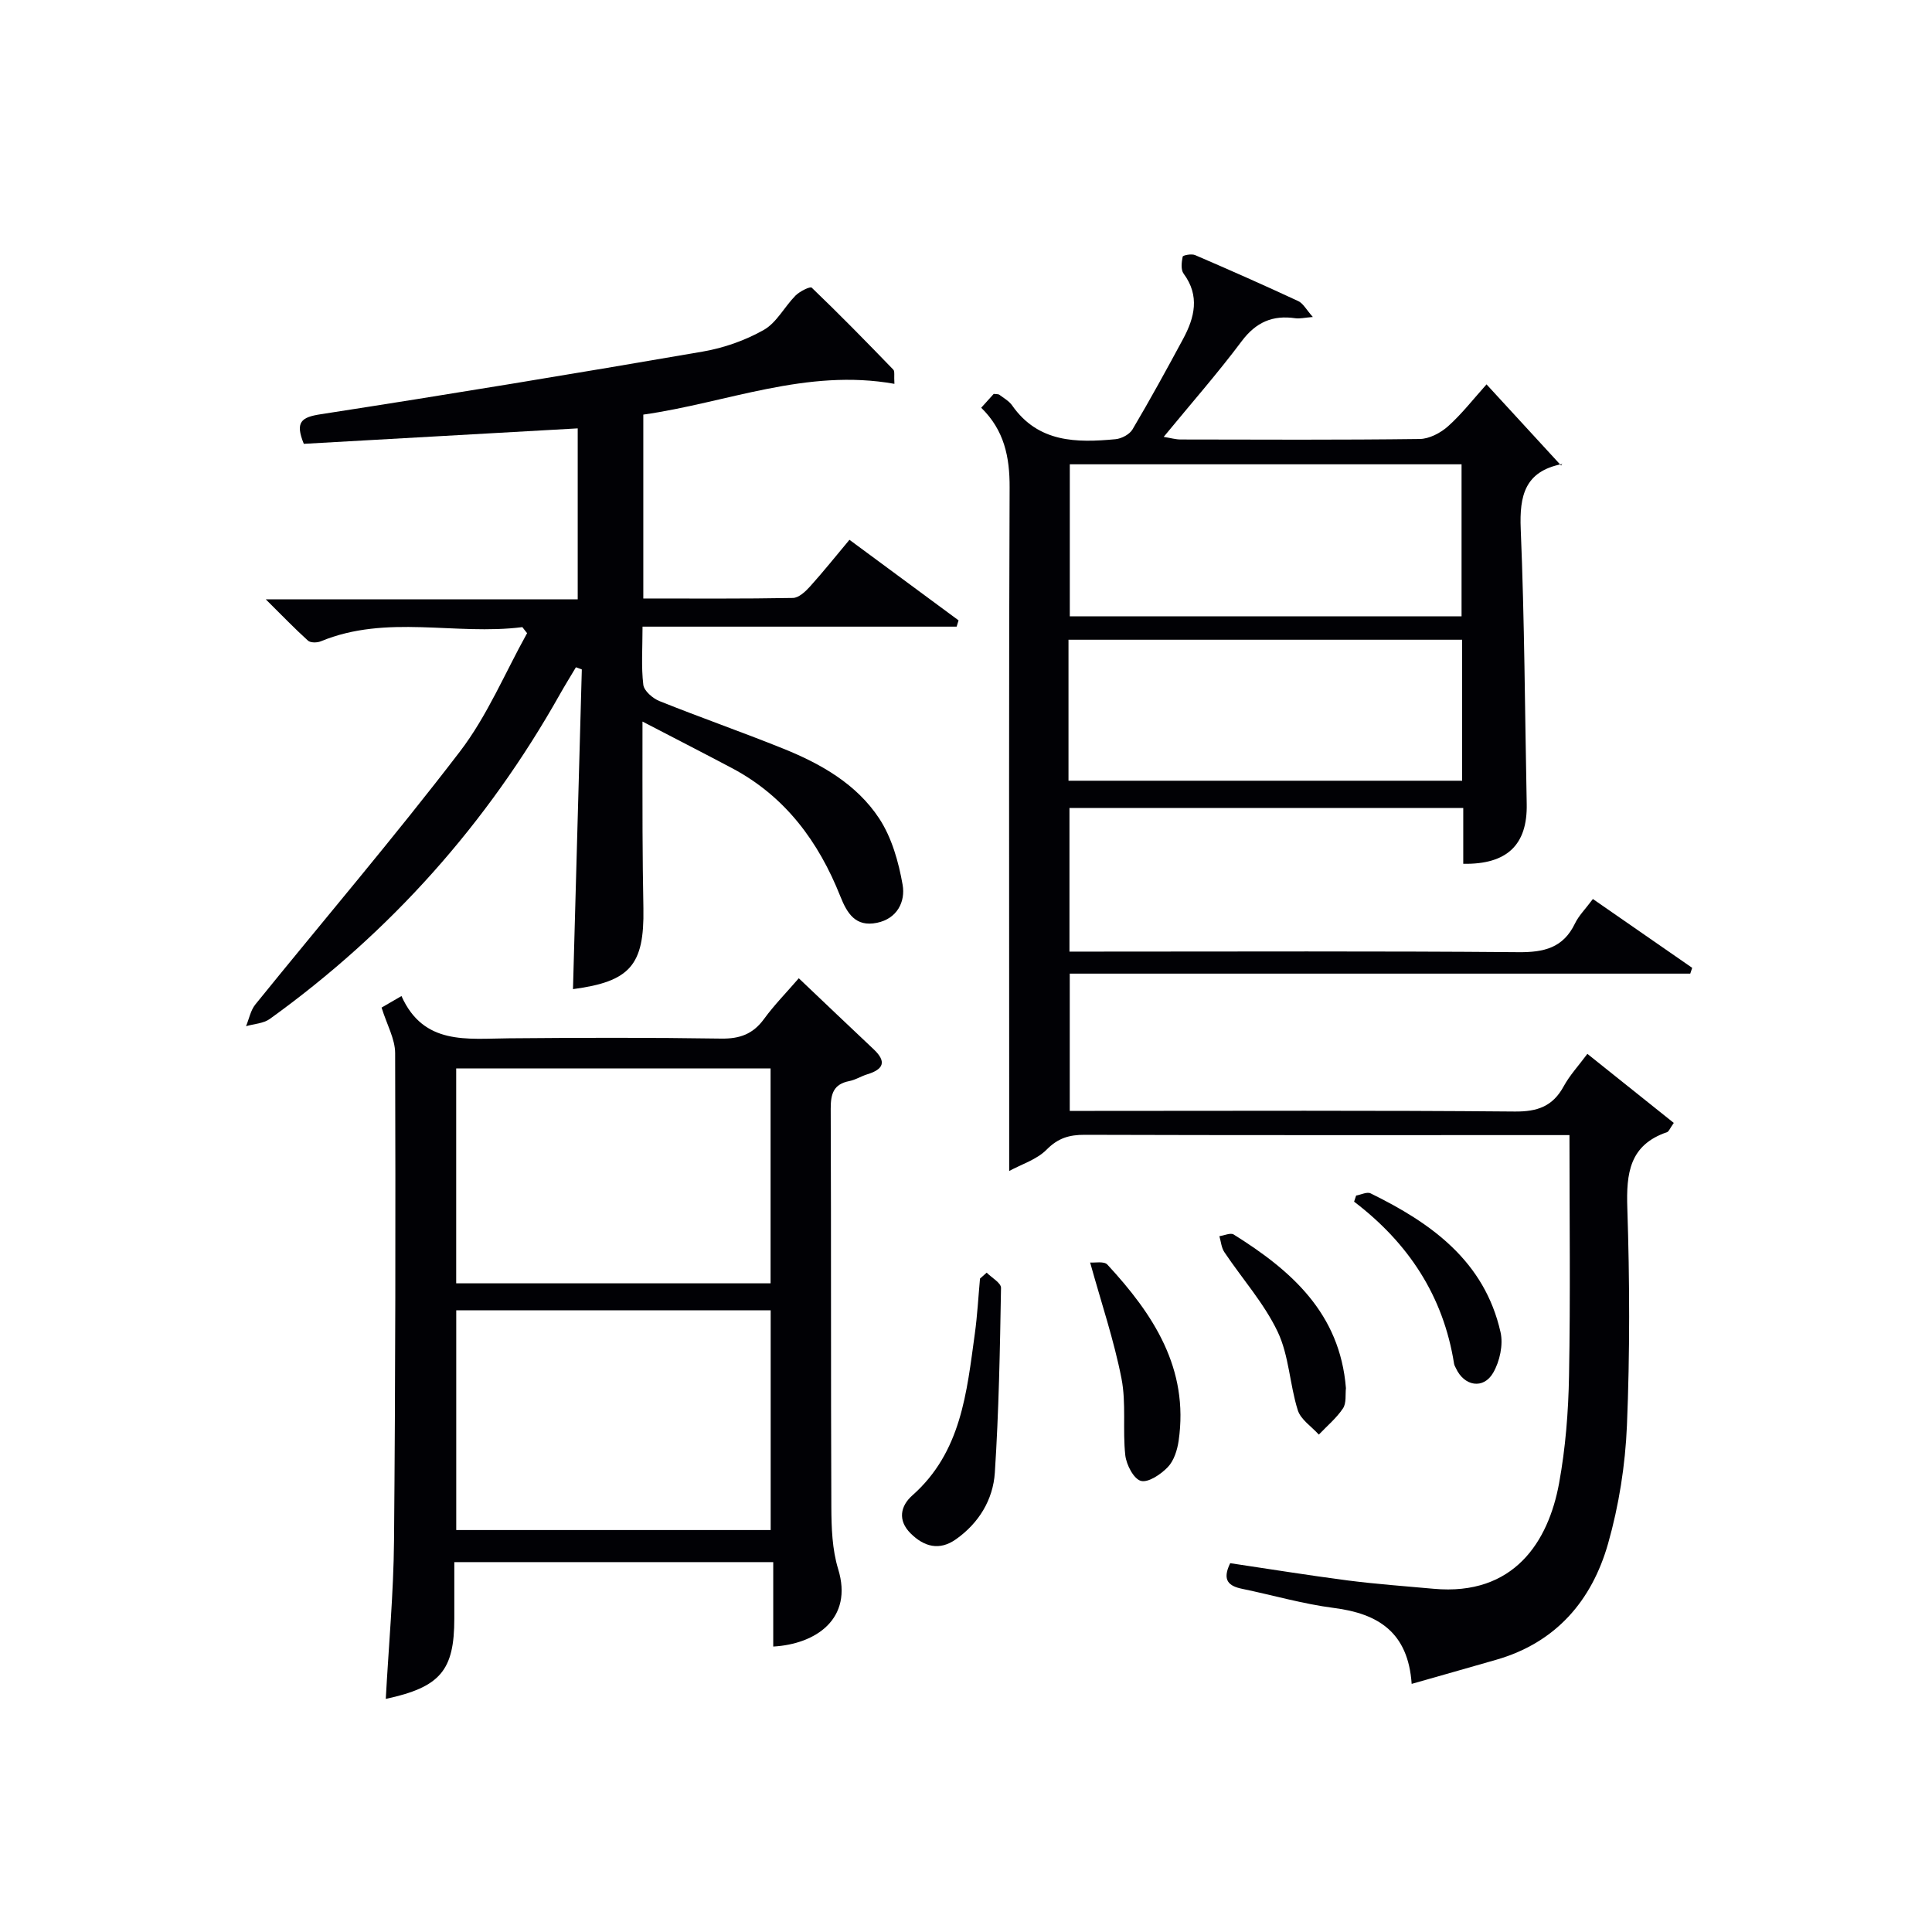
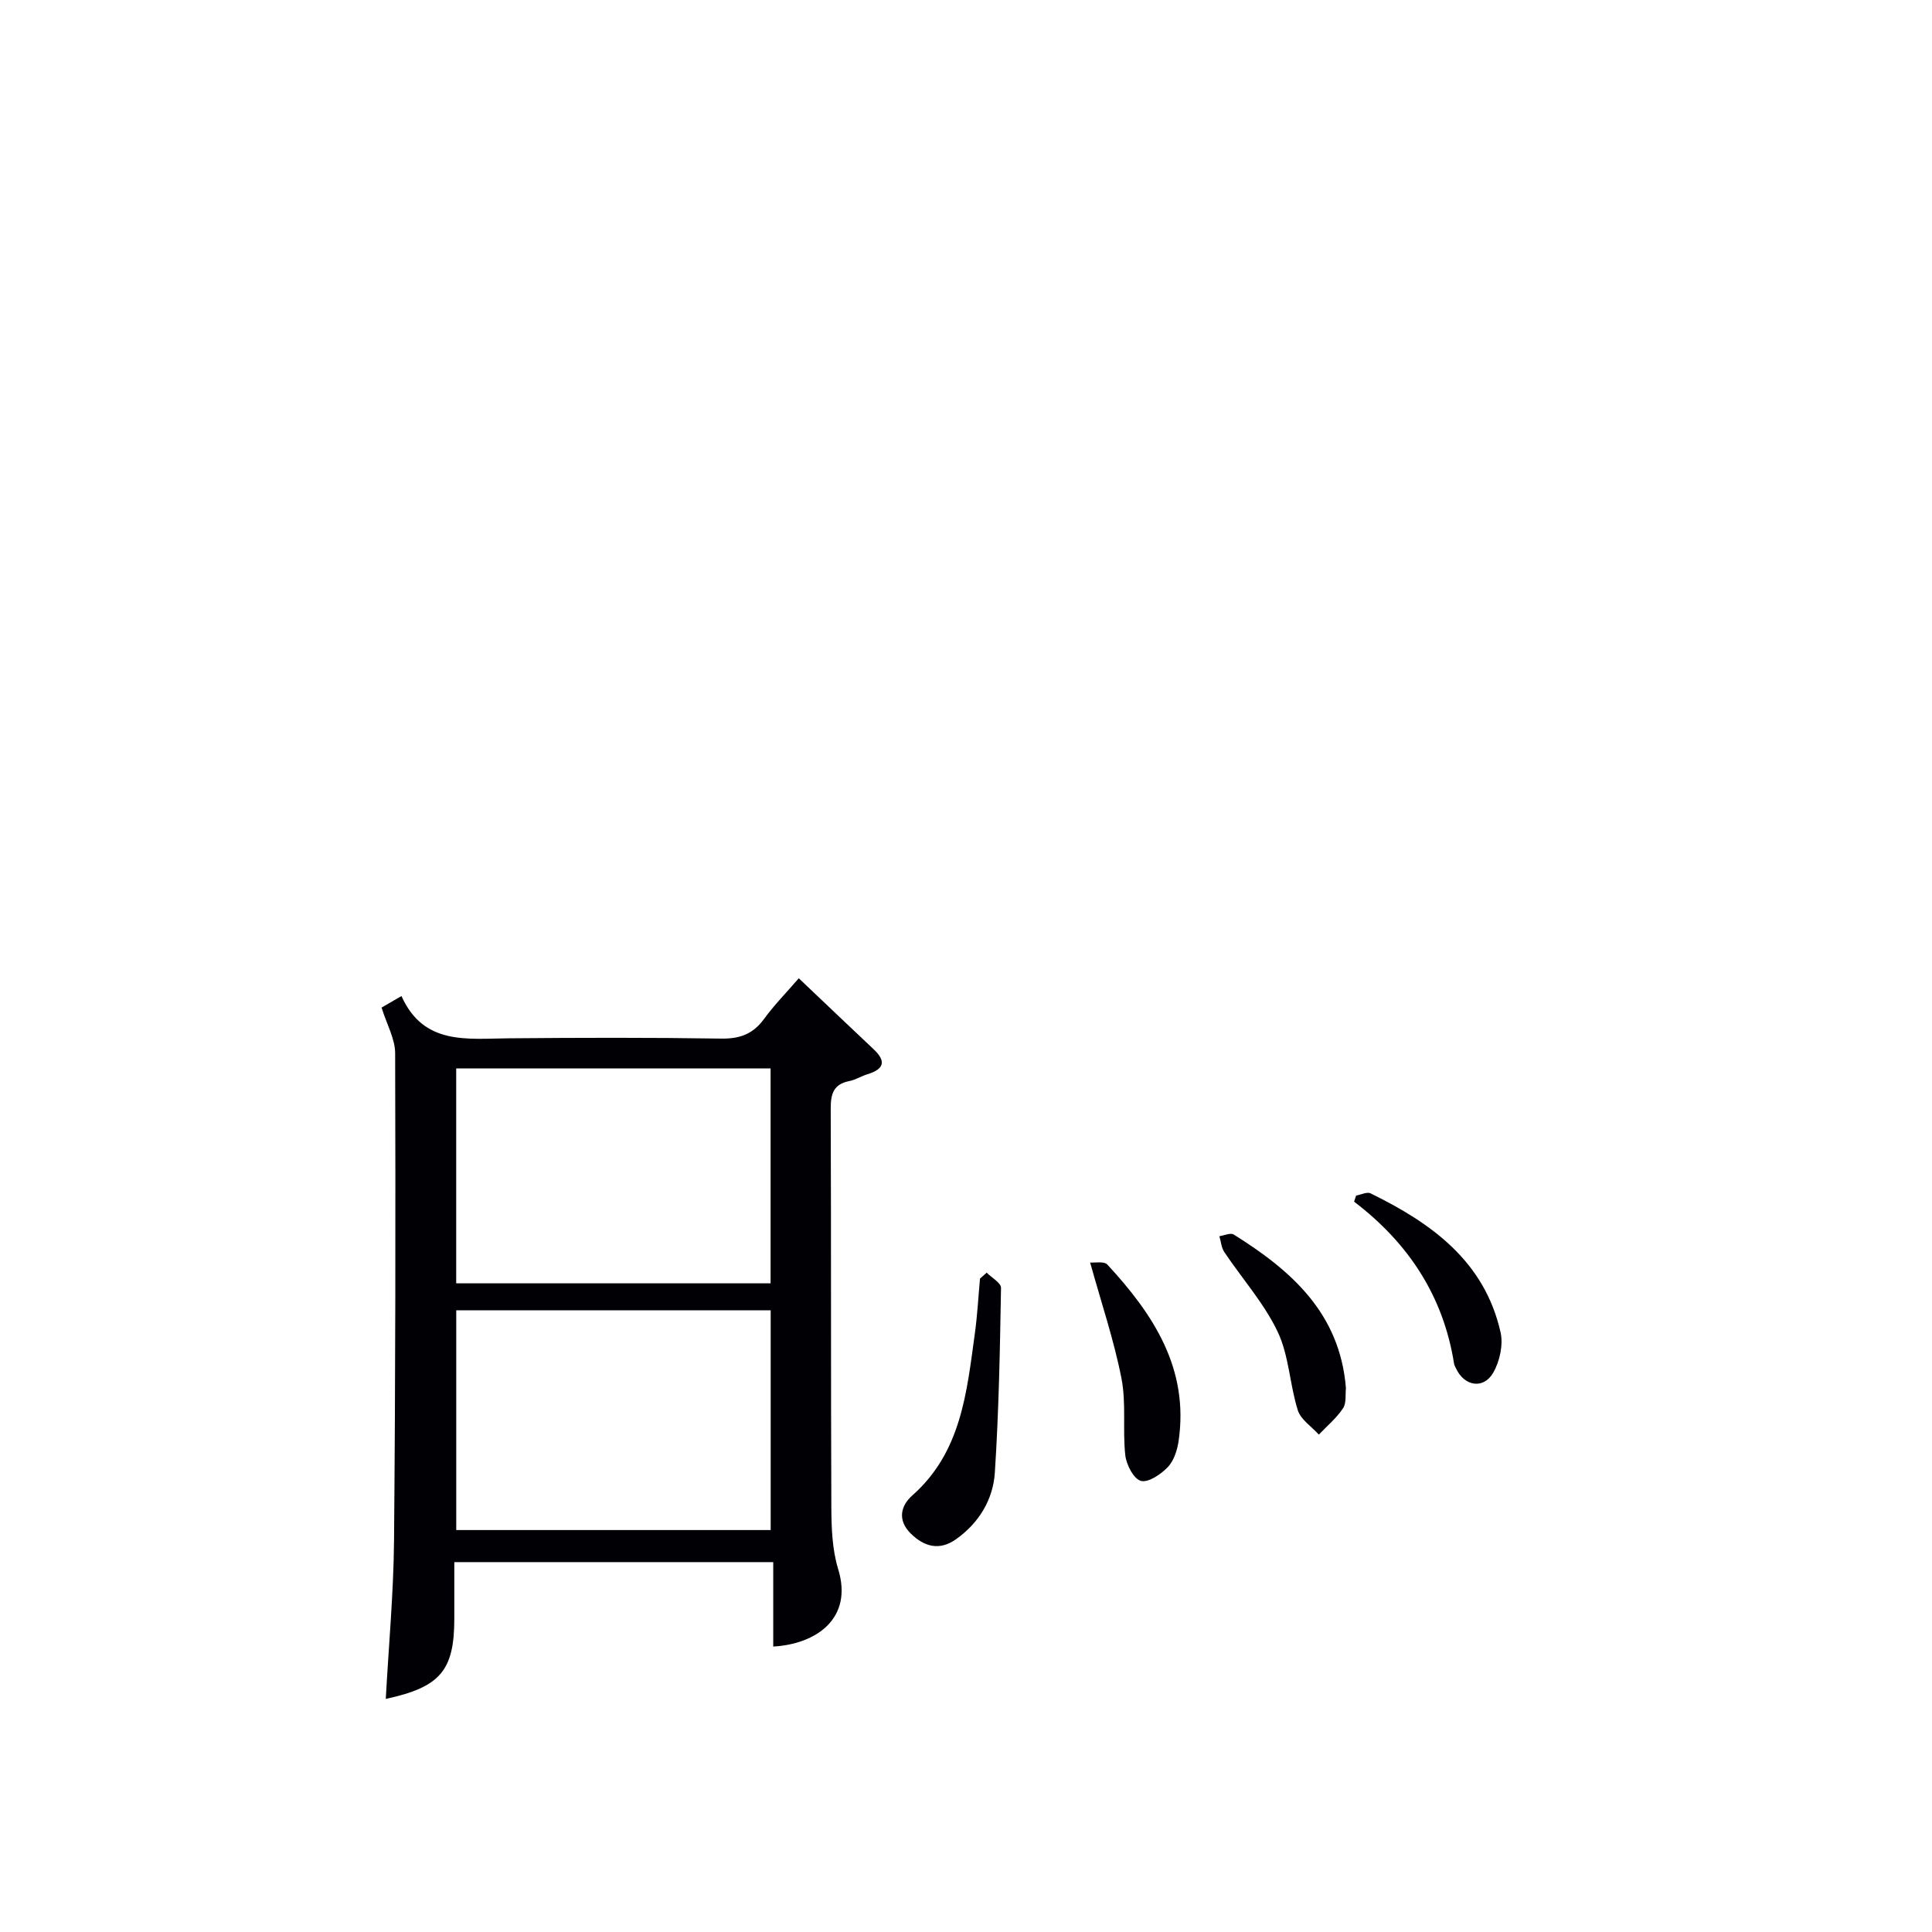
<svg xmlns="http://www.w3.org/2000/svg" enable-background="new 0 0 400 400" viewBox="0 0 400 400">
  <g fill="#010105">
-     <path d="m329.79 186.13c7.08 4.9 13.82 9.57 20.56 14.25-.13.4-.27.8-.4 1.2-42.69 0-85.38 0-128.47 0v28.42h5.17c28.99 0 57.99-.13 86.98.13 4.71.04 7.86-1.08 10.12-5.23 1.25-2.29 3.08-4.26 4.9-6.71 6.12 4.89 12.01 9.59 17.89 14.3-.82 1.15-1.02 1.78-1.39 1.91-7.79 2.65-8.47 8.51-8.23 15.74.49 14.98.54 30.01-.08 44.98-.34 8.21-1.66 16.55-3.9 24.45-3.36 11.82-10.79 20.51-23.14 24.06-5.69 1.64-11.39 3.25-17.53 5-.73-10.68-6.92-14.55-16.1-15.72-6.39-.82-12.65-2.65-18.99-3.96-2.77-.57-4.22-1.76-2.48-5.31 8.01 1.19 16.14 2.51 24.3 3.57 5.92.76 11.88 1.19 17.82 1.73 16.67 1.52 23.76-9.8 25.97-21.84 1.34-7.31 1.93-14.84 2.06-22.28.3-16.32.09-32.64.09-49.81-1.93 0-3.67 0-5.41 0-31.66 0-63.32.04-94.98-.06-3.18-.01-5.5.68-7.86 3.07-2.05 2.07-5.22 3.04-7.75 4.42 0-6.96 0-13.24 0-19.52 0-40.66-.08-81.32.09-121.98.03-6.32-1.11-11.86-5.88-16.52.97-1.08 1.83-2.03 2.59-2.87.57.08.94.02 1.15.17.93.7 2.03 1.31 2.67 2.23 5.4 7.71 13.31 7.74 21.41 6.98 1.24-.12 2.89-.99 3.5-2.02 3.64-6.15 7.08-12.43 10.47-18.72 2.39-4.44 3.52-8.93.11-13.54-.6-.81-.42-2.38-.19-3.51.06-.3 1.84-.64 2.56-.33 7.17 3.08 14.3 6.24 21.37 9.53 1.03.48 1.68 1.79 3.02 3.29-1.78.14-2.72.39-3.61.26-4.7-.69-8.16.8-11.12 4.75-4.98 6.65-10.48 12.91-16.15 19.81 1.47.24 2.49.54 3.52.54 16.5.03 32.99.11 49.49-.1 1.99-.03 4.33-1.26 5.87-2.64 2.83-2.53 5.19-5.58 7.96-8.67 5.14 5.59 10.14 11.03 15.45 16.81.37-.82.29-.34.12-.3-7.59 1.51-8.78 6.46-8.49 13.45.79 18.95.86 37.94 1.24 56.91.17 8.43-4.04 12.55-13.14 12.39 0-3.76 0-7.54 0-11.56-27.33 0-54.25 0-81.53 0v29.74h5.44c29.16 0 58.32-.13 87.48.12 5.32.05 9.3-.88 11.74-5.94.78-1.63 2.14-2.96 3.71-5.07zm-108.3-90v31.48h81.11c0-10.7 0-21.07 0-31.48-27.19 0-53.98 0-81.11 0zm-.27 65.51h81.5c0-9.95 0-19.53 0-29.19-27.3 0-54.32 0-81.5 0z" />
-     <path d="m108.15 129.84c-13.87 1.76-28.06-2.71-41.74 2.94-.76.31-2.12.33-2.64-.14-2.78-2.51-5.38-5.22-8.74-8.55h64.58c0-12.11 0-23.81 0-35.4-19 1.07-37.87 2.14-56.71 3.2-1.85-4.54-.52-5.51 3.52-6.13 26.4-4.08 52.75-8.43 79.08-12.97 4.36-.75 8.79-2.31 12.63-4.48 2.67-1.51 4.29-4.81 6.58-7.12.86-.87 3.03-1.94 3.35-1.63 5.76 5.52 11.34 11.23 16.89 16.97.34.35.12 1.24.23 2.94-18.21-3.26-34.71 3.92-51.99 6.37v38.07c10.43 0 20.7.08 30.97-.11 1.2-.02 2.58-1.3 3.51-2.33 2.76-3.06 5.33-6.28 8.2-9.71 7.76 5.73 15.17 11.21 22.59 16.68-.13.43-.27.87-.4 1.3-21.48 0-42.96 0-65.03 0 0 4.49-.29 8.3.16 12.03.15 1.27 1.95 2.82 3.34 3.38 8.48 3.4 17.12 6.42 25.59 9.83 7.81 3.14 15.21 7.34 19.9 14.46 2.61 3.97 4.03 9.01 4.86 13.76.6 3.45-1.1 7-5.33 7.86-4.42.9-6.16-1.94-7.58-5.51-4.49-11.3-11.39-20.66-22.37-26.49-5.84-3.1-11.74-6.11-18.58-9.67 0 8.26-.02 15.48.01 22.7.02 5.33.08 10.67.18 16 .2 11.75-2.77 15.13-14.58 16.7.61-22.05 1.22-44.12 1.83-66.19-.41-.15-.81-.3-1.22-.45-1.1 1.85-2.24 3.68-3.3 5.56-15.09 26.83-35.1 49.27-60.08 67.25-1.32.95-3.27 1.02-4.92 1.5.63-1.51.94-3.28 1.93-4.5 14.12-17.45 28.71-34.54 42.35-52.36 5.66-7.39 9.34-16.3 13.91-24.51-.35-.42-.66-.84-.98-1.25z" />
    <path d="m79 208.61c.89-.52 2.15-1.25 4.12-2.39 4.58 10.23 13.57 8.82 22.22 8.75 14.66-.13 29.31-.17 43.97.06 3.86.06 6.59-.94 8.87-4.06 2.13-2.92 4.7-5.53 7.2-8.43 5.36 5.09 10.41 9.91 15.49 14.69 2.74 2.57 2.07 4.16-1.3 5.19-1.26.38-2.43 1.15-3.71 1.4-3.31.64-3.88 2.66-3.87 5.75.11 27.48.01 54.96.13 82.44.02 4.3.17 8.79 1.41 12.84 3.17 10.3-4.63 15.56-13.44 16.05 0-5.72 0-11.44 0-17.48-22.11 0-43.68 0-66.03 0v11.68c0 10.74-2.87 14.2-14.19 16.64.6-11 1.61-21.89 1.71-32.78.3-33.64.33-67.28.23-100.92-.01-2.94-1.7-5.87-2.81-9.43zm80.56 108.17c0-15.49 0-30.51 0-45.49-21.94 0-43.49 0-65.1 0v45.49zm-65.11-95.57v44.49h65.09c0-14.98 0-29.67 0-44.49-21.82 0-43.25 0-65.09 0z" />
    <path d="m204.28 263.49c1.04 1.05 2.99 2.12 2.97 3.16-.22 12.76-.45 25.53-1.28 38.26-.37 5.6-3.31 10.43-8.05 13.78-3.42 2.42-6.59 1.56-9.39-1.22-2.73-2.72-2.09-5.69.36-7.86 10.15-8.98 11.26-21.34 12.94-33.5.52-3.77.72-7.59 1.07-11.39.46-.42.92-.83 1.38-1.23z" />
    <path d="m225.7 261.39c.93.09 2.87-.32 3.56.42 9.51 10.28 16.94 21.52 14.76 36.52-.28 1.9-.97 4.1-2.24 5.42-1.43 1.49-4.03 3.26-5.57 2.85-1.49-.4-3.01-3.34-3.23-5.3-.58-5.27.22-10.75-.79-15.9-1.54-7.88-4.14-15.55-6.49-24.01z" />
    <path d="m278.66 287.4c-.15 1.29.13 3.08-.61 4.19-1.35 2.02-3.3 3.64-5 5.43-1.5-1.67-3.75-3.11-4.36-5.06-1.68-5.34-1.81-11.3-4.17-16.25-2.81-5.9-7.35-10.97-11.03-16.47-.62-.92-.7-2.19-1.03-3.3 1-.14 2.3-.76 2.96-.35 11.89 7.44 22 16.26 23.24 31.81z" />
    <path d="m280.77 247.53c1.01-.18 2.25-.82 2.99-.46 12.6 6.17 23.59 14.04 26.91 28.75.59 2.59-.16 6.04-1.52 8.39-2.02 3.51-6.02 2.79-7.72-.94-.14-.3-.33-.6-.38-.92-2.21-14.01-9.45-24.99-20.7-33.56.14-.42.28-.84.42-1.26z" />
  </g>
</svg>